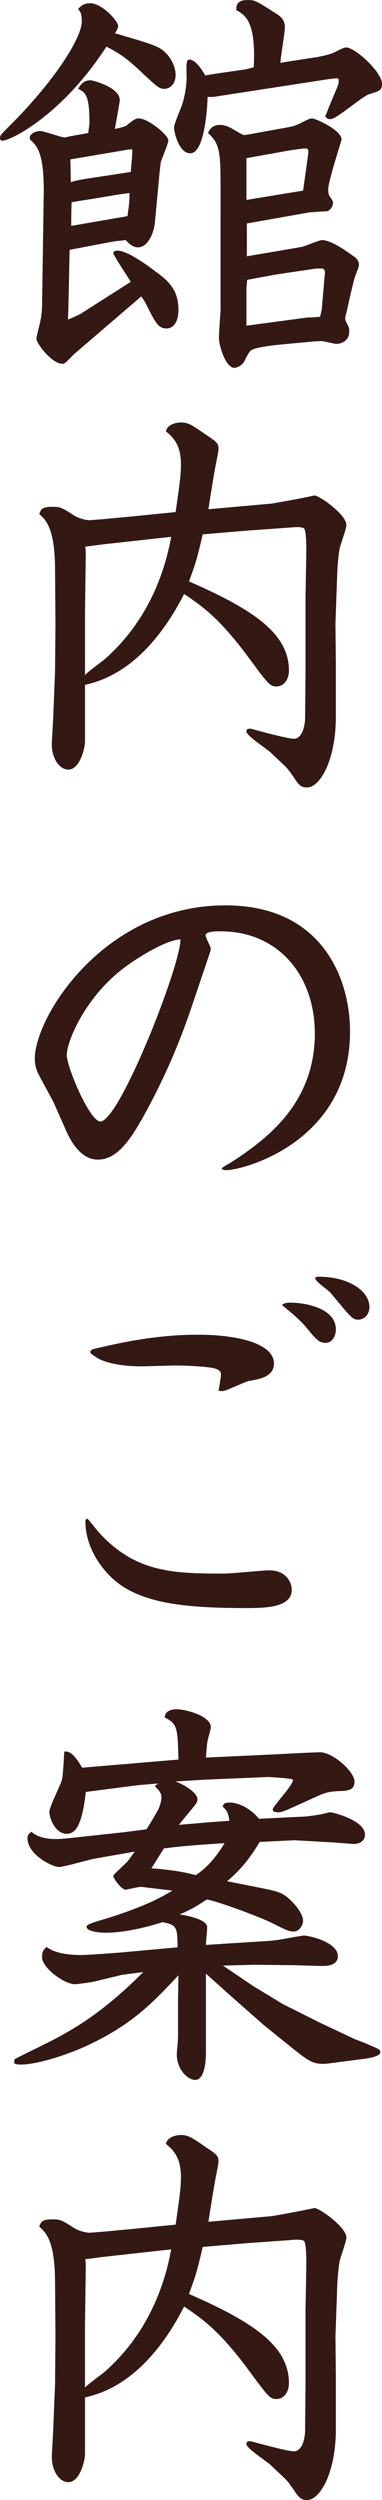
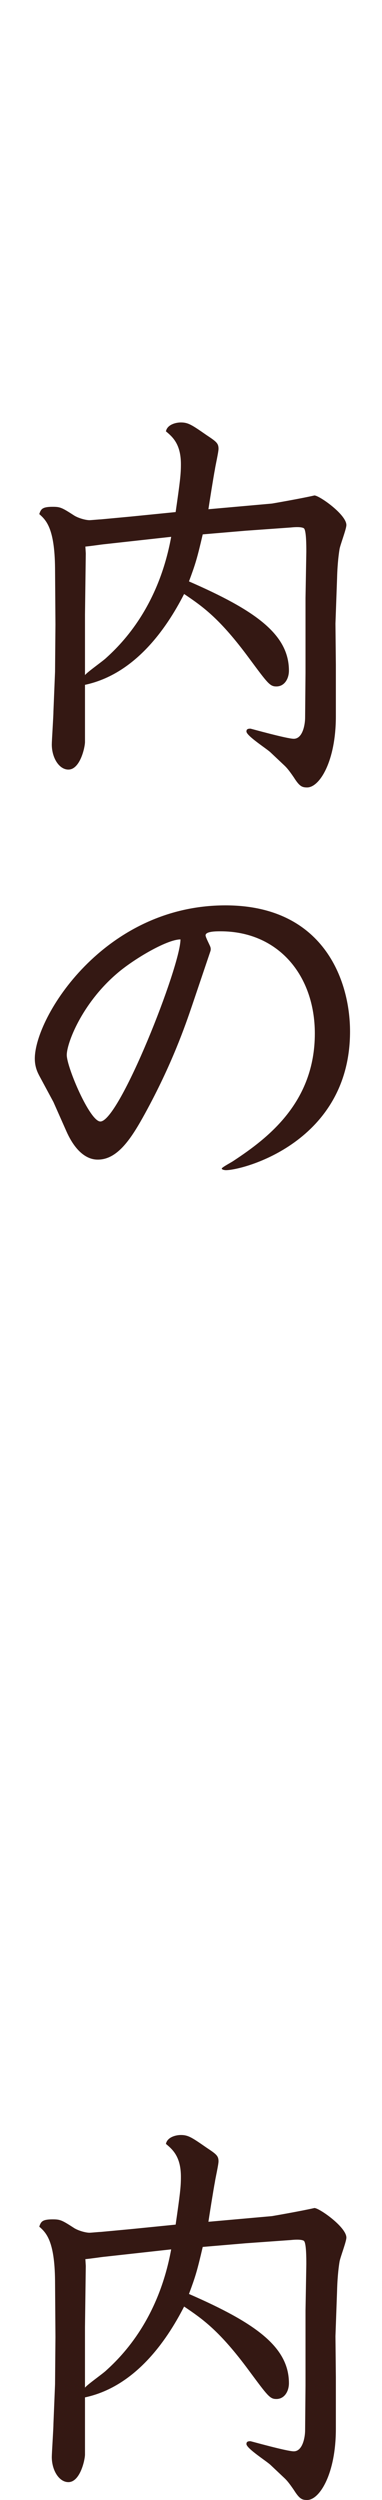
<svg xmlns="http://www.w3.org/2000/svg" version="1.1" id="レイヤー_1" x="0px" y="0px" width="33.98px" height="221.891px" viewBox="0 0 33.98 221.891" enable-background="new 0 0 33.98 221.891" xml:space="preserve">
  <g>
-     <path fill="#341813" d="M8.027,0.287c1.044,0,2.483,1.584,2.483,2.016c0,0.217-0.144,0.433-0.288,0.648   c3.564,1.044,3.96,1.152,4.607,1.836c0.576,0.611,0.792,1.367,0.792,1.871c0,0.721-0.432,1.225-1.008,1.225   c-0.468,0-0.647-0.18-2.375-1.8c-1.152-1.044-1.656-1.368-2.772-1.944C5.472,10.295,0.9,12.49,0.217,12.49   C0.036,12.49,0,12.346,0,12.238c0-0.217,0.072-0.288,0.937-1.152c3.888-3.887,6.335-7.703,6.335-9.179   c0-0.72-0.108-0.827-0.324-1.116C7.199,0.539,7.451,0.287,8.027,0.287z M10.188,21.417l-3.996,0.756l-0.107,5.111l-0.036,1.08   c0.611-0.252,0.756-0.324,1.115-0.505l4.464-2.843c-0.216-0.396-1.548-2.34-1.548-2.556c0-0.145,0.216-0.217,0.36-0.217   c0.863,0,2.556,1.225,3.275,1.765c1.151,0.827,2.159,1.62,2.159,3.491c0,1.008-0.396,1.656-1.079,1.656   c-0.721,0-1.008-0.612-1.656-1.872c-0.18-0.396-0.36-0.685-0.576-0.972l-4.787,4.104c-0.972,0.828-1.08,0.936-1.188,1.008   c-0.721,0.756-0.828,0.863-1.044,0.863c-0.937,0-2.304-1.799-2.304-2.231c0-0.108,0.216-1.008,0.252-1.151   c0.071-0.217,0.252-1.008,0.252-1.98l0.144-9.574c0.072-3.852-0.647-4.464-1.224-4.968c-0.144-0.612,0.72-0.756,0.899-0.756   c0.36,0,1.872,0.576,2.196,0.576c0.107,0,0.252-0.072,0.684-0.144l1.404-0.252c0.071-0.541,0.107-0.685,0.107-1.045   c0-2.411-0.432-2.592-1.008-2.879c0.216-0.36,0.468-0.756,1.116-0.756c0.18,0,2.592,0.611,2.592,1.764   c0,0.18-0.396,2.304-0.433,2.556c0.36-0.072,0.792-0.181,1.009-0.288c0.72-0.576,0.827-0.648,1.115-0.648   c0.828,0,2.628,1.477,2.628,1.944c0,0.18-0.145,0.575-0.612,1.764c-0.107,0.288-0.144,0.972-0.18,1.224l-0.396,4.248   c-0.072,0.936-0.612,2.268-1.513,2.268c-0.504,0-0.936-0.469-1.079-0.648L10.188,21.417z M6.3,16.162   c0.359-0.108,0.468-0.145,1.332-0.289l3.995-0.611c0.036-0.288,0.144-1.584,0.144-1.836c0-0.107,0-0.18-0.035-0.18   c-0.108,0-0.433,0.035-0.576,0.072l-4.896,0.828L6.3,16.162z M11.339,19.186c0.18-1.297,0.18-1.368,0.18-2.053   c-0.216,0.037-0.323,0.037-0.827,0.108l-2.16,0.36c-0.432,0.072-1.872,0.287-2.159,0.359c-0.036,0.504-0.036,1.98-0.036,2.088   L11.339,19.186z M22.569,5.975c0.216-4.067-0.756-4.643-1.548-5.075c0-0.396,0-0.899,1.044-0.899c0.612,0,0.792,0.107,2.52,1.224   c0.288,0.18,0.756,0.468,0.756,1.188c0,0.504-0.396,2.735-0.396,3.168l0.612-0.108l2.808-0.432   c0.107-0.036,0.791-0.145,1.296-0.359c0.899-0.433,0.936-0.469,1.151-0.469c0.756,0,3.168,2.16,3.168,3.24   c0,0.575-0.288,0.647-1.116,0.899c-0.647,0.18-2.916,2.231-3.491,2.231c-0.181,0-0.433-0.144-0.433-0.287   c0.108-0.252,0.216-0.504,0.288-0.721l0.648-1.548c0.144-0.323,0.252-0.575,0.252-0.827c0-0.217-0.036-0.252-0.216-0.252   c-0.108,0-0.504,0.071-0.648,0.071L18.97,8.603h-0.504c0,0.216-0.144,5.003-1.548,5.003c-1.008,0-1.439-1.907-1.439-2.268   c0-0.324,0.576-1.655,0.684-1.943c0.288-0.828,0.468-1.98,0.433-2.699c-0.036-1.297,0.035-1.404,0.252-1.404   c0.575,0,1.188,1.008,1.403,1.404l0.864-0.145l2.735-0.396L22.569,5.975z M19.618,16.881c0-3.167,0-4.104-1.116-5.074   c0.18-0.433,0.504-0.721,1.044-0.721s0.972,0.252,1.332,0.469c0.252,0.144,0.72,0.432,0.828,0.432c0.144,0,1.115-0.18,1.296-0.217   l2.591-0.467c0.54-0.108,0.721-0.181,0.973-0.289c0.647-0.323,0.972-0.504,1.188-0.504c0.324,0,2.628,1.045,2.628,1.872   c0,0.108-1.188,3.708-1.188,4.428c0,0.108,0,0.396,0.108,0.575c0.216,0.324,0.324,0.469,0.324,0.613   c0,0.287-0.252,0.719-0.576,0.756c-0.108,0-1.548,0.071-1.8,0.144l-5.291,0.936v2.915c0.792-0.143,4.283-0.719,5.003-0.863   c0.252-0.072,1.439-0.576,1.691-0.576c0.721,0,1.98,0.828,2.7,1.368c0.288,0.181,0.576,0.396,0.576,0.864   c0,0.18-0.324,0.899-0.36,1.043c-0.107,0.36-0.18,0.685-0.288,1.116l-0.432,1.907c-0.036,0.145-0.145,0.541-0.145,0.648   c0,0.145,0.072,0.288,0.288,0.721c0.072,0.144,0.072,0.323,0.072,0.467c0,0.9-0.864,1.08-1.116,1.08   c-0.216,0-1.151-0.252-1.367-0.252c-0.181,0-0.504,0.036-0.685,0.036l-2.339,0.216c-2.844,0.252-3.132,0.504-3.276,0.612   c-0.18,0.18-0.432,0.684-0.611,1.044c-0.288,0.359-0.685,0.468-0.828,0.468c-0.756,0-1.368-1.944-1.368-2.663   c0-0.36,0.108-2.016,0.145-2.377v-2.699V16.881z M21.922,14.037v3.708l5.039-0.827c0.072-0.541,0.468-3.275,0.468-3.42   c0-0.288-0.107-0.324-0.288-0.324c-0.216,0-0.899,0.107-1.403,0.18L21.922,14.037z M21.993,24.836l-0.071,0.685v3.384l5.399-0.721   c0.288,0,0.863-0.035,1.151-0.071l0.145-0.612l0.216-2.483c0-0.181,0.071-0.685,0.071-0.792c0-0.396-0.216-0.396-0.359-0.396   c-0.108,0-0.504,0-0.648,0.037l-3.383,0.504L21.993,24.836z" />
    <path fill="#341813" d="M24.189,44.694c0.216-0.035,2.699-0.468,3.779-0.72c0.432,0,2.844,1.692,2.844,2.628   c0,0.36-0.576,1.836-0.612,2.16c-0.035,0.216-0.18,1.115-0.216,2.556l-0.144,4.031l0.036,3.636v4.607   c0,3.959-1.44,6.299-2.556,6.299c-0.468,0-0.685-0.108-1.188-0.899c-0.468-0.685-0.647-0.864-0.792-1.009l-1.26-1.188   c-0.323-0.324-2.159-1.476-2.159-1.872c0-0.216,0.144-0.252,0.359-0.252c0.036,0,3.24,0.9,3.852,0.9   c0.792,0,1.008-1.26,1.008-1.872l0.036-3.959v-6.659l0.072-4.104c0-0.54,0-1.908-0.216-2.088c-0.216-0.145-0.828-0.108-1.152-0.072   l-4.031,0.288l-3.815,0.324c-0.504,2.159-0.648,2.627-1.224,4.175c5.867,2.556,8.891,4.68,8.891,7.919   c0,0.721-0.396,1.404-1.116,1.404c-0.575,0-0.756-0.252-2.411-2.483c-2.628-3.563-4.14-4.607-5.796-5.724   c-1.619,3.168-4.427,7.127-8.818,8.063v2.195v2.88c0,0.468-0.432,2.447-1.476,2.447c-0.828,0-1.477-1.044-1.477-2.231   c0-0.324,0.145-2.483,0.145-2.916l0.144-3.527l0.036-4.211l-0.036-5.004c-0.036-3.527-0.792-4.247-1.403-4.787   c0.144-0.433,0.252-0.648,1.188-0.648c0.684,0,0.828,0.072,1.944,0.792c0.432,0.252,1.043,0.396,1.331,0.396   c0.145,0,0.864-0.072,1.008-0.072l2.7-0.252l3.959-0.396c0.396-2.735,0.469-3.347,0.469-4.247c0-1.764-0.721-2.412-1.332-2.916   c0.107-0.575,0.828-0.791,1.332-0.791c0.647,0,0.972,0.216,2.268,1.115c0.863,0.576,1.079,0.72,1.079,1.224   c0,0.288-0.287,1.548-0.323,1.836c-0.108,0.54-0.504,3.023-0.576,3.527L24.189,44.694z M9.359,48.294   c-0.396,0.036-1.296,0.181-1.764,0.217l0.036,0.611L7.56,54.558v5.363c0.216-0.288,1.62-1.26,1.907-1.548   c1.513-1.368,4.644-4.607,5.76-10.727L9.359,48.294z" />
    <path fill="#341813" d="M3.492,95.473c-0.108-0.216-0.396-0.72-0.396-1.512c0-3.707,6.155-13.605,16.954-13.605   c8.675,0,11.087,6.587,11.087,11.194c0,9.791-9.467,12.311-11.051,12.311c-0.072,0-0.36-0.036-0.36-0.145   c0-0.107,0.9-0.575,1.044-0.684c3.06-2.016,7.235-5.184,7.235-11.303c0-5.147-3.239-9.07-8.387-9.07c-0.396,0-1.332,0-1.332,0.359   c0,0.18,0.396,0.9,0.432,1.044c0.036,0.108,0.036,0.252,0,0.36l-1.619,4.787c-0.612,1.8-1.8,5.255-4.212,9.646   c-1.188,2.16-2.412,4.067-4.176,4.067c-0.323,0-1.691,0-2.808-2.52l-1.151-2.592L3.492,95.473z M10.367,86.438   c-3.096,2.663-4.428,6.155-4.428,7.199c0,1.079,2.052,5.903,2.988,5.903c1.691,0,7.127-13.787,7.127-16.162   C14.83,83.379,11.807,85.179,10.367,86.438z" />
-     <path fill="#341813" d="M23.938,139.376c1.62,0,2.016,1.188,2.016,1.729c0,1.619-2.483,1.619-4.14,1.619   c-5.436,0-9.431-0.432-11.807-2.627c-1.403-1.296-2.411-3.168-2.411-5.04c0-0.144,0.036-0.252,0.18-0.252   c0.072,0,0.828,1.008,1.008,1.188c3.275,3.635,6.768,3.671,11.194,3.671C20.626,139.664,23.361,139.376,23.938,139.376z    M19.654,122.026c0-0.252-0.072-0.432-0.576-0.576c-0.576-0.144-2.231-0.252-3.491-0.252c-0.469,0-2.556,0.072-2.988,0.072   c-0.54,0-2.304,0-3.707-0.611c-0.324-0.181-0.864-0.504-0.864-0.648c0-0.072,0.072-0.144,0.18-0.252   c2.304-0.54,5.544-1.296,9.396-1.296c3.671,0,6.767,0.828,6.767,2.556c0,1.188-1.332,1.404-2.231,1.548   c-0.216,0.036-1.656,0.684-1.943,0.792c-0.288,0.108-0.433,0.144-0.757,0.072C19.474,123.215,19.654,122.242,19.654,122.026z    M25.125,115.764c0.324-0.145,0.433-0.145,0.72-0.145c1.261,0,4.032,0.468,4.032,2.376c0,0.576-0.324,1.188-0.9,1.188   s-0.792-0.216-1.764-1.403c-0.612-0.72-1.584-1.512-2.088-1.908V115.764z M28.329,113.315c2.735,0,4.535,1.296,4.535,2.7   c0,0.575-0.396,1.115-1.008,1.115c-0.504,0-0.684-0.252-2.412-2.34c-0.18-0.252-1.403-1.043-1.403-1.331   C28.041,113.352,28.148,113.315,28.329,113.315z" />
-     <path fill="#341813" d="M12.311,158.441l-4.463,0.576l-0.216,0.036c-0.324,2.916-0.9,3.708-1.692,3.708   c-1.044,0-1.548-1.404-1.548-1.944c0-0.468,1.008-2.411,1.116-2.844c0.107-0.396,0.18-2.159,0.216-2.52   c0.324,0,0.72-0.036,1.584,1.439l8.566-0.72c-0.071-2.844-0.107-3.167-1.224-3.743c0.036-0.576,0.576-0.72,1.08-0.72   c0.828,0,3.023,0.611,3.023,1.584c0,0.18-0.252,1.043-0.288,1.188c-0.071,0.468-0.107,0.899-0.144,1.512l4.715-0.216   c0.937-0.036,4.716-0.252,5.436-0.252c1.152,0,3.06,1.728,3.06,2.592c0,0.792-0.54,0.827-1.584,0.863   c-0.396,0.036-0.827,0.036-1.619,0.396l-2.628,1.188c-0.647,0.288-0.828,0.288-0.972,0.288c-0.108,0-0.468,0-0.468-0.252   c0-0.288,1.8-2.124,1.8-2.628c0-0.144-2.124-0.252-2.269-0.252l-5.867,0.252l-2.339,0.145c0.539,0.144,1.979,0.936,1.979,1.583   c0,0.252-0.181,0.469-0.324,0.648c-0.18,0.216-0.899,1.08-1.332,1.62c2.52-0.217,2.808-0.252,4.5-0.36   c-0.108-0.612-0.145-0.864-0.612-1.26c0.108-0.252,0.144-0.36,0.648-0.36c0.756,0,1.835,0.504,2.591,1.44l3.708-0.181   c0.36,0,0.972-0.071,1.584-0.18c0.18,0,0.899-0.216,1.044-0.216c0.252,0,3.096,0.72,3.096,1.979c0,0.576-0.504,0.828-0.973,0.828   c-0.323,0-1.8-0.144-2.087-0.144l-3.204-0.181l-3.096,0.145c-0.54,0.863-1.368,2.231-2.915,3.491l2.375,0.468   c2.16,0.433,2.412,0.468,3.132,1.08c0.576,0.504,1.26,1.368,1.26,1.979c0,0.288-0.288,0.937-0.828,0.937   c-0.396,0-0.575-0.072-2.016-0.792c-0.863-0.433-4.644-1.872-5.723-2.052c-1.152,0.756-1.296,0.828-2.412,1.332   c1.08,0.144,2.447,0.539,2.447,1.115c0,0.433-0.107,1.152-0.107,1.584l5.111-0.324c0.792-0.036,1.296-0.107,1.872-0.216   c0.18-0.036,1.583-0.288,1.728-0.288c0.468,0,3.023,0.576,3.023,1.836c0,0.828-1.008,0.864-1.332,0.864   c-0.432,0-2.447-0.072-2.808-0.072l-3.275-0.036l-2.808,0.072l2.664,1.8l2.663,1.619l3.312,1.656l3.132,1.476   c0.216,0.072,1.151,0.433,1.332,0.54c0.827,0.324,0.899,0.396,0.899,0.612c0,0.396-1.332,0.575-1.728,0.611l-2.771,0.36   c-1.332,0.18-1.764-0.108-3.132-1.188l-2.771-2.232l-3.06-2.699l-2.052-1.836v6.911c0,0.396,0,2.52-0.972,2.52   c-0.54,0-1.62-0.792-1.62-2.304c0-0.216,0.108-1.115,0.108-1.584v-3.167l0.035-2.232c-2.195,2.34-4.067,4.355-8.099,6.228   c-2.088,0.972-4.644,1.692-5.867,1.692c-0.72,0-0.684-0.108-0.612-0.469c1.08-0.575,2.88-1.403,3.996-2.016   c1.367-0.756,3.959-2.195,7.451-5.723l-1.908,0.252l-2.231,0.539c-0.54,0.145-1.764,0.288-1.944,0.288   c-0.936,0-2.915-1.439-2.915-2.411c0-0.54,0.144-0.648,0.396-0.9c0.9,0.72,2.736,0.72,3.023,0.72c0.721,0,2.988-0.18,3.492-0.216   l5.147-0.468c-0.036-1.764-0.036-1.979-1.332-2.231c-0.936,0.288-3.096,0.936-5.111,0.936c-0.36,0-1.656-0.071-1.656-0.54   c0-0.216,0.792-0.432,1.404-0.611c0.324-0.108,3.924-1.116,6.227-2.592l-2.159-0.252c-0.468-0.072-0.612-0.072-0.684-0.072   c-0.181,0-1.26,0.252-1.296,0.252c-0.396,0-1.116-1.008-1.116-1.224c0-0.145,1.152-1.116,1.332-1.368l0.576-0.792l-3.492,0.612   c-0.504,0.072-2.808,0.756-3.239,0.756c-0.576,0-2.808-1.08-2.808-2.556c0-0.288,0.072-0.36,0.359-0.576   c0.648,0.648,1.908,0.648,2.16,0.648c0.468,0,1.116-0.072,1.476-0.108l4.644-0.504l1.944-0.252l0.432-0.684l0.54-0.937   c0.216-0.359,0.359-0.936,0.359-1.188c0-0.432-0.252-0.684-0.575-1.008c0.071-0.108,0.18-0.18,0.287-0.252L12.311,158.441z    M14.578,164.057c-0.18,0.288-0.936,1.513-1.115,1.765c1.439,0.107,2.808,0.287,3.959,0.611c0.612-0.432,1.512-1.115,2.556-2.844   C17.891,163.733,16.559,163.805,14.578,164.057z" />
    <path fill="#341813" d="M24.189,196.693c0.216-0.035,2.699-0.468,3.779-0.72c0.432,0,2.844,1.692,2.844,2.628   c0,0.36-0.576,1.836-0.612,2.16c-0.035,0.216-0.18,1.115-0.216,2.556l-0.144,4.031l0.036,3.636v4.607   c0,3.959-1.44,6.299-2.556,6.299c-0.468,0-0.685-0.108-1.188-0.9c-0.468-0.684-0.647-0.863-0.792-1.008l-1.26-1.188   c-0.323-0.324-2.159-1.476-2.159-1.872c0-0.216,0.144-0.252,0.359-0.252c0.036,0,3.24,0.9,3.852,0.9   c0.792,0,1.008-1.26,1.008-1.872l0.036-3.959v-6.659l0.072-4.104c0-0.54,0-1.908-0.216-2.088c-0.216-0.145-0.828-0.108-1.152-0.072   l-4.031,0.288l-3.815,0.324c-0.504,2.159-0.648,2.627-1.224,4.175c5.867,2.556,8.891,4.68,8.891,7.919   c0,0.721-0.396,1.404-1.116,1.404c-0.575,0-0.756-0.252-2.411-2.483c-2.628-3.563-4.14-4.607-5.796-5.724   c-1.619,3.168-4.427,7.127-8.818,8.063v2.195v2.88c0,0.468-0.432,2.447-1.476,2.447c-0.828,0-1.477-1.044-1.477-2.231   c0-0.324,0.145-2.483,0.145-2.916l0.144-3.527l0.036-4.211l-0.036-5.004c-0.036-3.527-0.792-4.247-1.403-4.787   c0.144-0.433,0.252-0.648,1.188-0.648c0.684,0,0.828,0.072,1.944,0.792c0.432,0.252,1.043,0.396,1.331,0.396   c0.145,0,0.864-0.072,1.008-0.072l2.7-0.252l3.959-0.396c0.396-2.735,0.469-3.347,0.469-4.247c0-1.764-0.721-2.412-1.332-2.916   c0.107-0.575,0.828-0.791,1.332-0.791c0.647,0,0.972,0.216,2.268,1.115c0.863,0.576,1.079,0.72,1.079,1.224   c0,0.288-0.287,1.548-0.323,1.836c-0.108,0.54-0.504,3.023-0.576,3.527L24.189,196.693z M9.359,200.293   c-0.396,0.036-1.296,0.181-1.764,0.217l0.036,0.611l-0.072,5.436v5.363c0.216-0.288,1.62-1.26,1.907-1.548   c1.513-1.368,4.644-4.607,5.76-10.727L9.359,200.293z" />
  </g>
</svg>